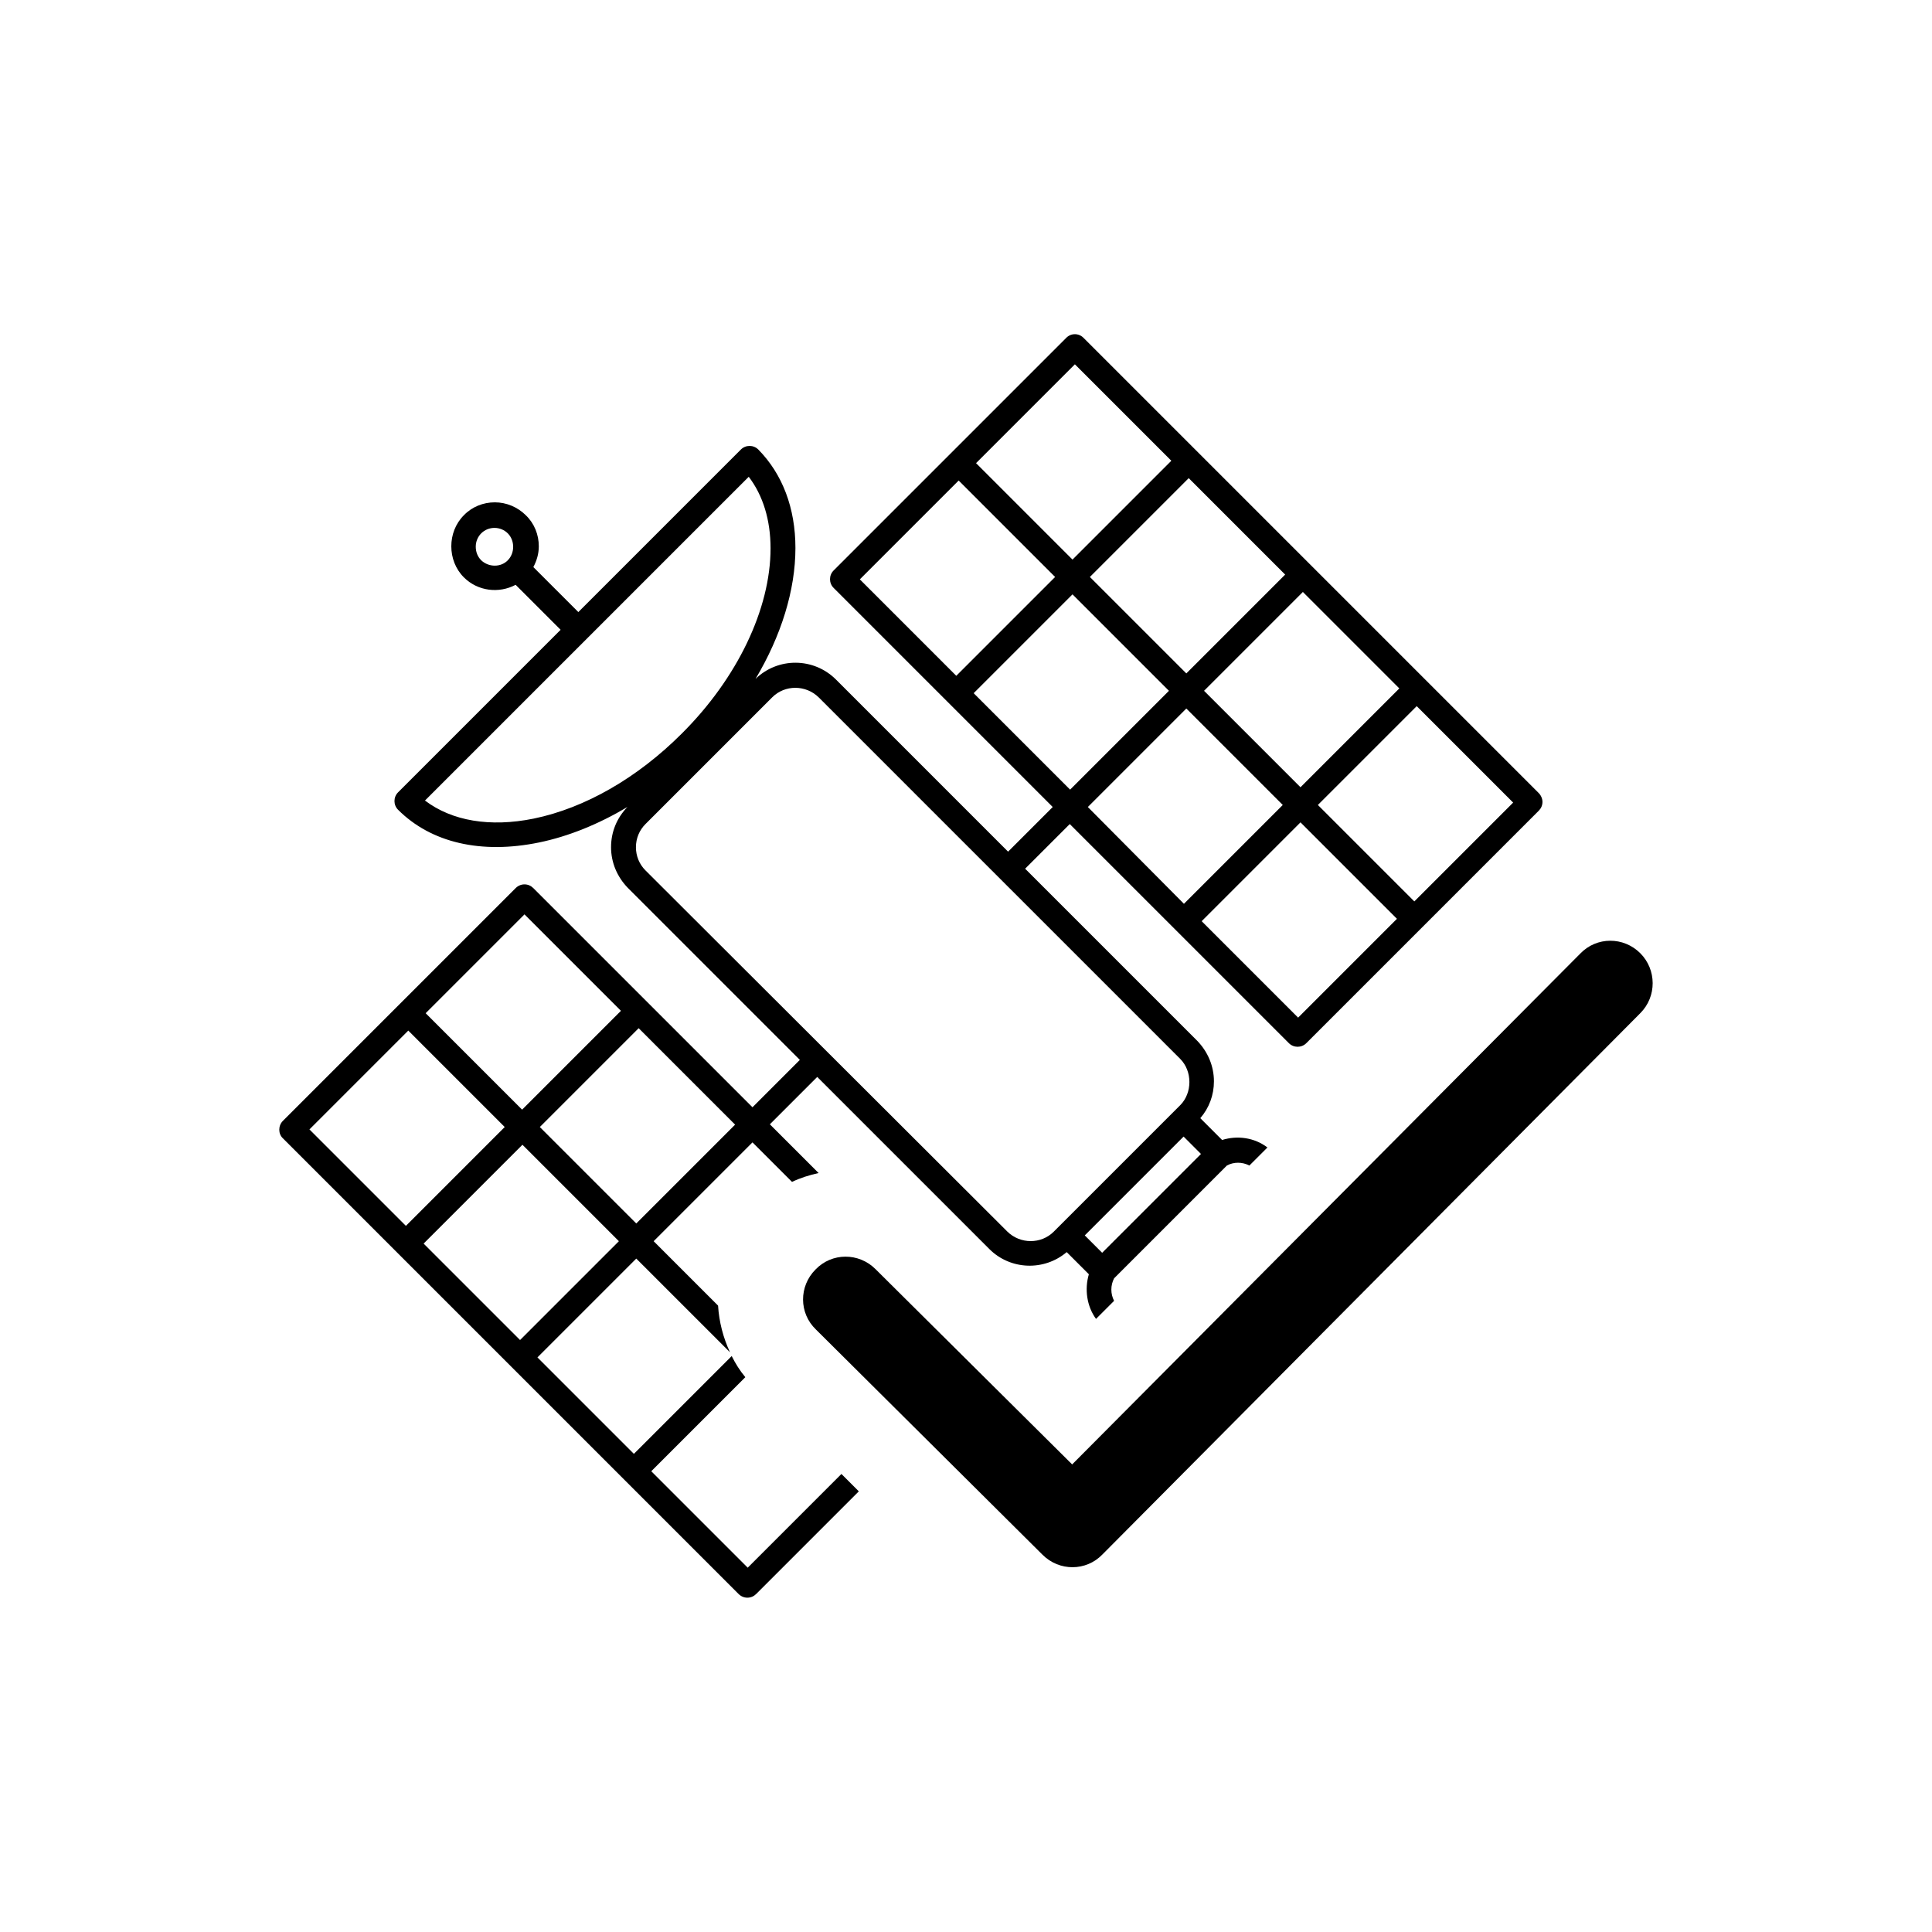
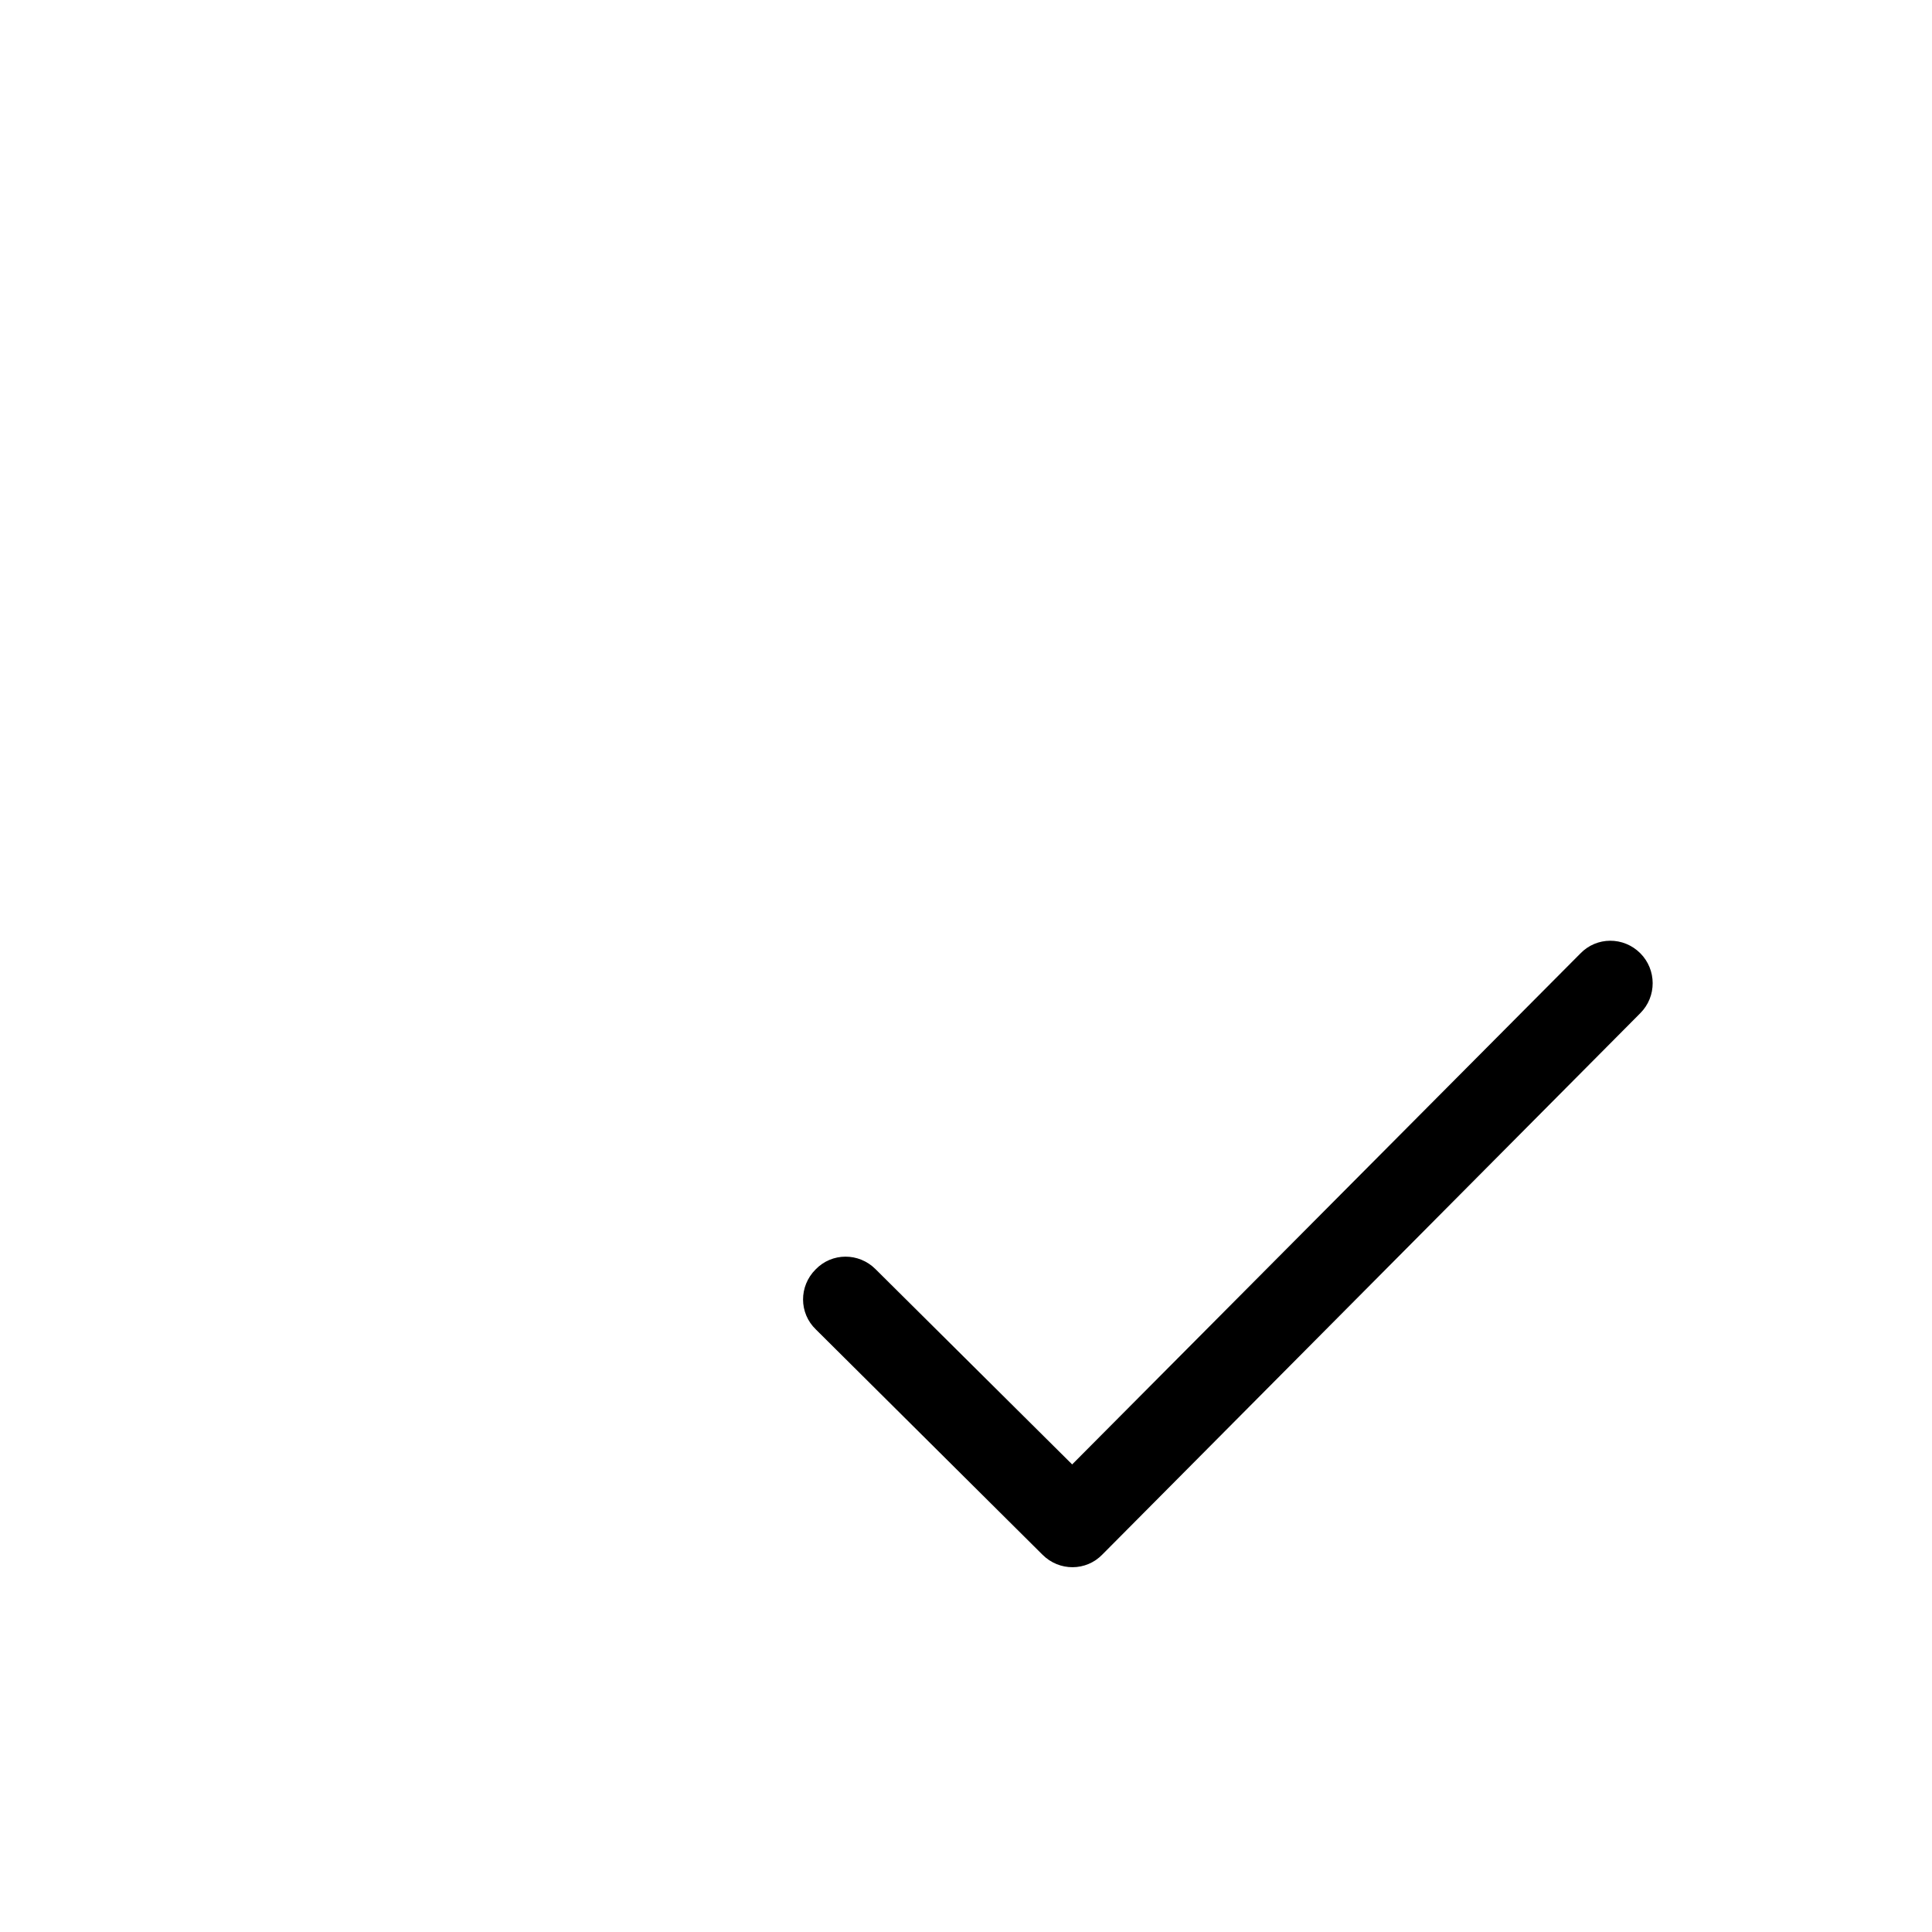
<svg xmlns="http://www.w3.org/2000/svg" version="1.1" id="pictos_white" x="0px" y="0px" viewBox="0 0 566.9 566.9" style="enable-background:new 0 0 566.9 566.9;" xml:space="preserve">
  <g>
-     <path d="M246.9,432.5L219.4,460l-28.3-28.3l27.6-27.6c-1.6-1.9-2.9-4-4-6.2L186,426.6l-28.3-28.3l29-29l27.5,27.5   c-2-4.3-3.2-8.9-3.5-13.7l-18.9-18.9l29-29l11.6,11.6c2.5-1.2,5.1-2,7.8-2.6l-14.3-14.3l13.9-13.9l50.5,50.5   c6.2,6.2,16.1,6.5,22.7,0.9l6.5,6.5c-1.3,4.4-0.6,9.4,2.1,13.1l5.3-5.3c-0.5-1-0.8-2.1-0.8-3.3c0-1.2,0.3-2.3,0.8-3.3L360,342   c2-1.1,4.5-1.1,6.6,0l5.3-5.3c-3.8-2.9-8.8-3.6-13.3-2.2l-6.4-6.4c2.6-3,4-6.8,4-10.8c0-4.5-1.8-8.7-4.9-11.9l-50.5-50.5l13.1-13.1   l64.3,64.3c1.4,1.4,3.7,1.4,5.1,0l34.1-34.1l34.1-34.1c0.7-0.7,1.1-1.6,1.1-2.6c0-0.9-0.4-1.9-1.1-2.6L384.8,166l-66.9-66.9   c-1.4-1.4-3.7-1.4-5.1,0.1l-34.1,34.1l-34.1,34.1c-1.4,1.4-1.4,3.7,0,5.1l64.3,64.3l-13.1,13.1l-50.5-50.5   c-6.5-6.5-17-6.6-23.6-0.2c7.5-12.6,11.7-26,11.7-38.4c0-11.7-3.8-21.7-10.9-28.9c-1.4-1.4-3.7-1.4-5.1,0l-47.7,47.7l-13.2-13.2   c1-1.9,1.6-3.9,1.6-6.1c0-3.4-1.3-6.7-3.8-9.1c-2.4-2.4-5.7-3.8-9.1-3.8c-3.4,0-6.7,1.3-9.1,3.8c-4.9,4.9-4.9,13.3,0,18.2   c4.1,4.1,10.3,4.8,15.2,2.2l13.2,13.2l-47.7,47.7c-1.4,1.4-1.4,3.7,0,5.1c9.7,9.7,24.4,13.1,41.4,9.6c8.7-1.8,17.5-5.4,25.9-10.4   c-3.1,3.2-4.8,7.3-4.8,11.8s1.8,8.7,4.9,11.9l50.5,50.5l-13.9,13.9l-64.3-64.3c-0.7-0.7-1.6-1.1-2.6-1.1s-1.9,0.4-2.6,1.1L83,328.9   c-1.4,1.4-1.4,3.8,0,5.1l33.4,33.4l33.4,33.4l66.9,66.9c0.7,0.7,1.6,1.1,2.6,1.1s1.9-0.4,2.6-1.1l30.1-30.1L246.9,432.5z    M319.2,236.8l28.9-28.9l28.3,28.3l-29,29L319.2,236.8z M380.9,298.6l-28.3-28.3l29-29l28.3,28.3L380.9,298.6z M444,235.5l-29,29   l-28.3-28.3l29-29L444,235.5z M410.6,202l-29,29l-28.3-28.3l29-29L410.6,202z M377.1,168.6l-29,29l-28.3-28.3l29-29L377.1,168.6z    M315.4,106.9l28.3,28.3l-29,29l-28.3-28.3L315.4,106.9z M252.3,170l29-29l28.3,28.3l-29,29L252.3,170z M285.7,203.4l29-29   l28.3,28.3l-29,29L285.7,203.4z M149,164.4c-2,2.1-5.6,2.1-7.8,0c-1.1-1.1-1.6-2.5-1.6-4s0.6-2.9,1.6-3.9c1.1-1.1,2.5-1.6,3.9-1.6   c1.5,0,2.9,0.6,3.9,1.6C151.1,158.6,151.1,162.3,149,164.4z M352.4,338.6l-29,29l-5.1-5.1l20.2-20.2l8.8-8.8L352.4,338.6z    M156.6,240.2c-12.8,2.6-24,0.7-31.9-5.3l95-95c4.2,5.5,6.4,12.7,6.4,21c0,17.7-9.7,38.1-26.1,54.4   C187.1,228.2,171.7,237.1,156.6,240.2z M189.4,255.4c-1.8-1.8-2.8-4.2-2.8-6.8s1-5,2.8-6.8l37.2-37.2c3.7-3.7,9.8-3.7,13.6,0   l106.1,106.1c3.6,3.6,3.6,10,0,13.6l-1.5,1.5l-11,11l-24.6,24.6c-3.7,3.7-9.8,3.7-13.6,0L189.4,255.4z M215.7,330l-29,29   l-28.3-28.3l29-29L215.7,330z M153.9,268.3l28.3,28.3l-29,29l-28.3-28.3L153.9,268.3z M90.8,331.4l29-29l28.3,28.3l-29,29   L90.8,331.4z M124.3,364.9l29-29l28.3,28.3l-29,29L124.3,364.9z" />
    <g>
      <g>
        <path d="M481.3,279.7c-4.9-4.9-12.8-4.9-17.6,0.1L314.6,429.7l-57.7-57.3c-4.9-4.9-12.8-4.9-17.6,0.1c-4.9,4.9-4.9,12.8,0.1,17.6     l66.5,66.1c4.9,4.9,12.8,4.9,17.6-0.1l157.8-158.8C486.2,292.4,486.1,284.5,481.3,279.7z" />
      </g>
    </g>
  </g>
</svg>